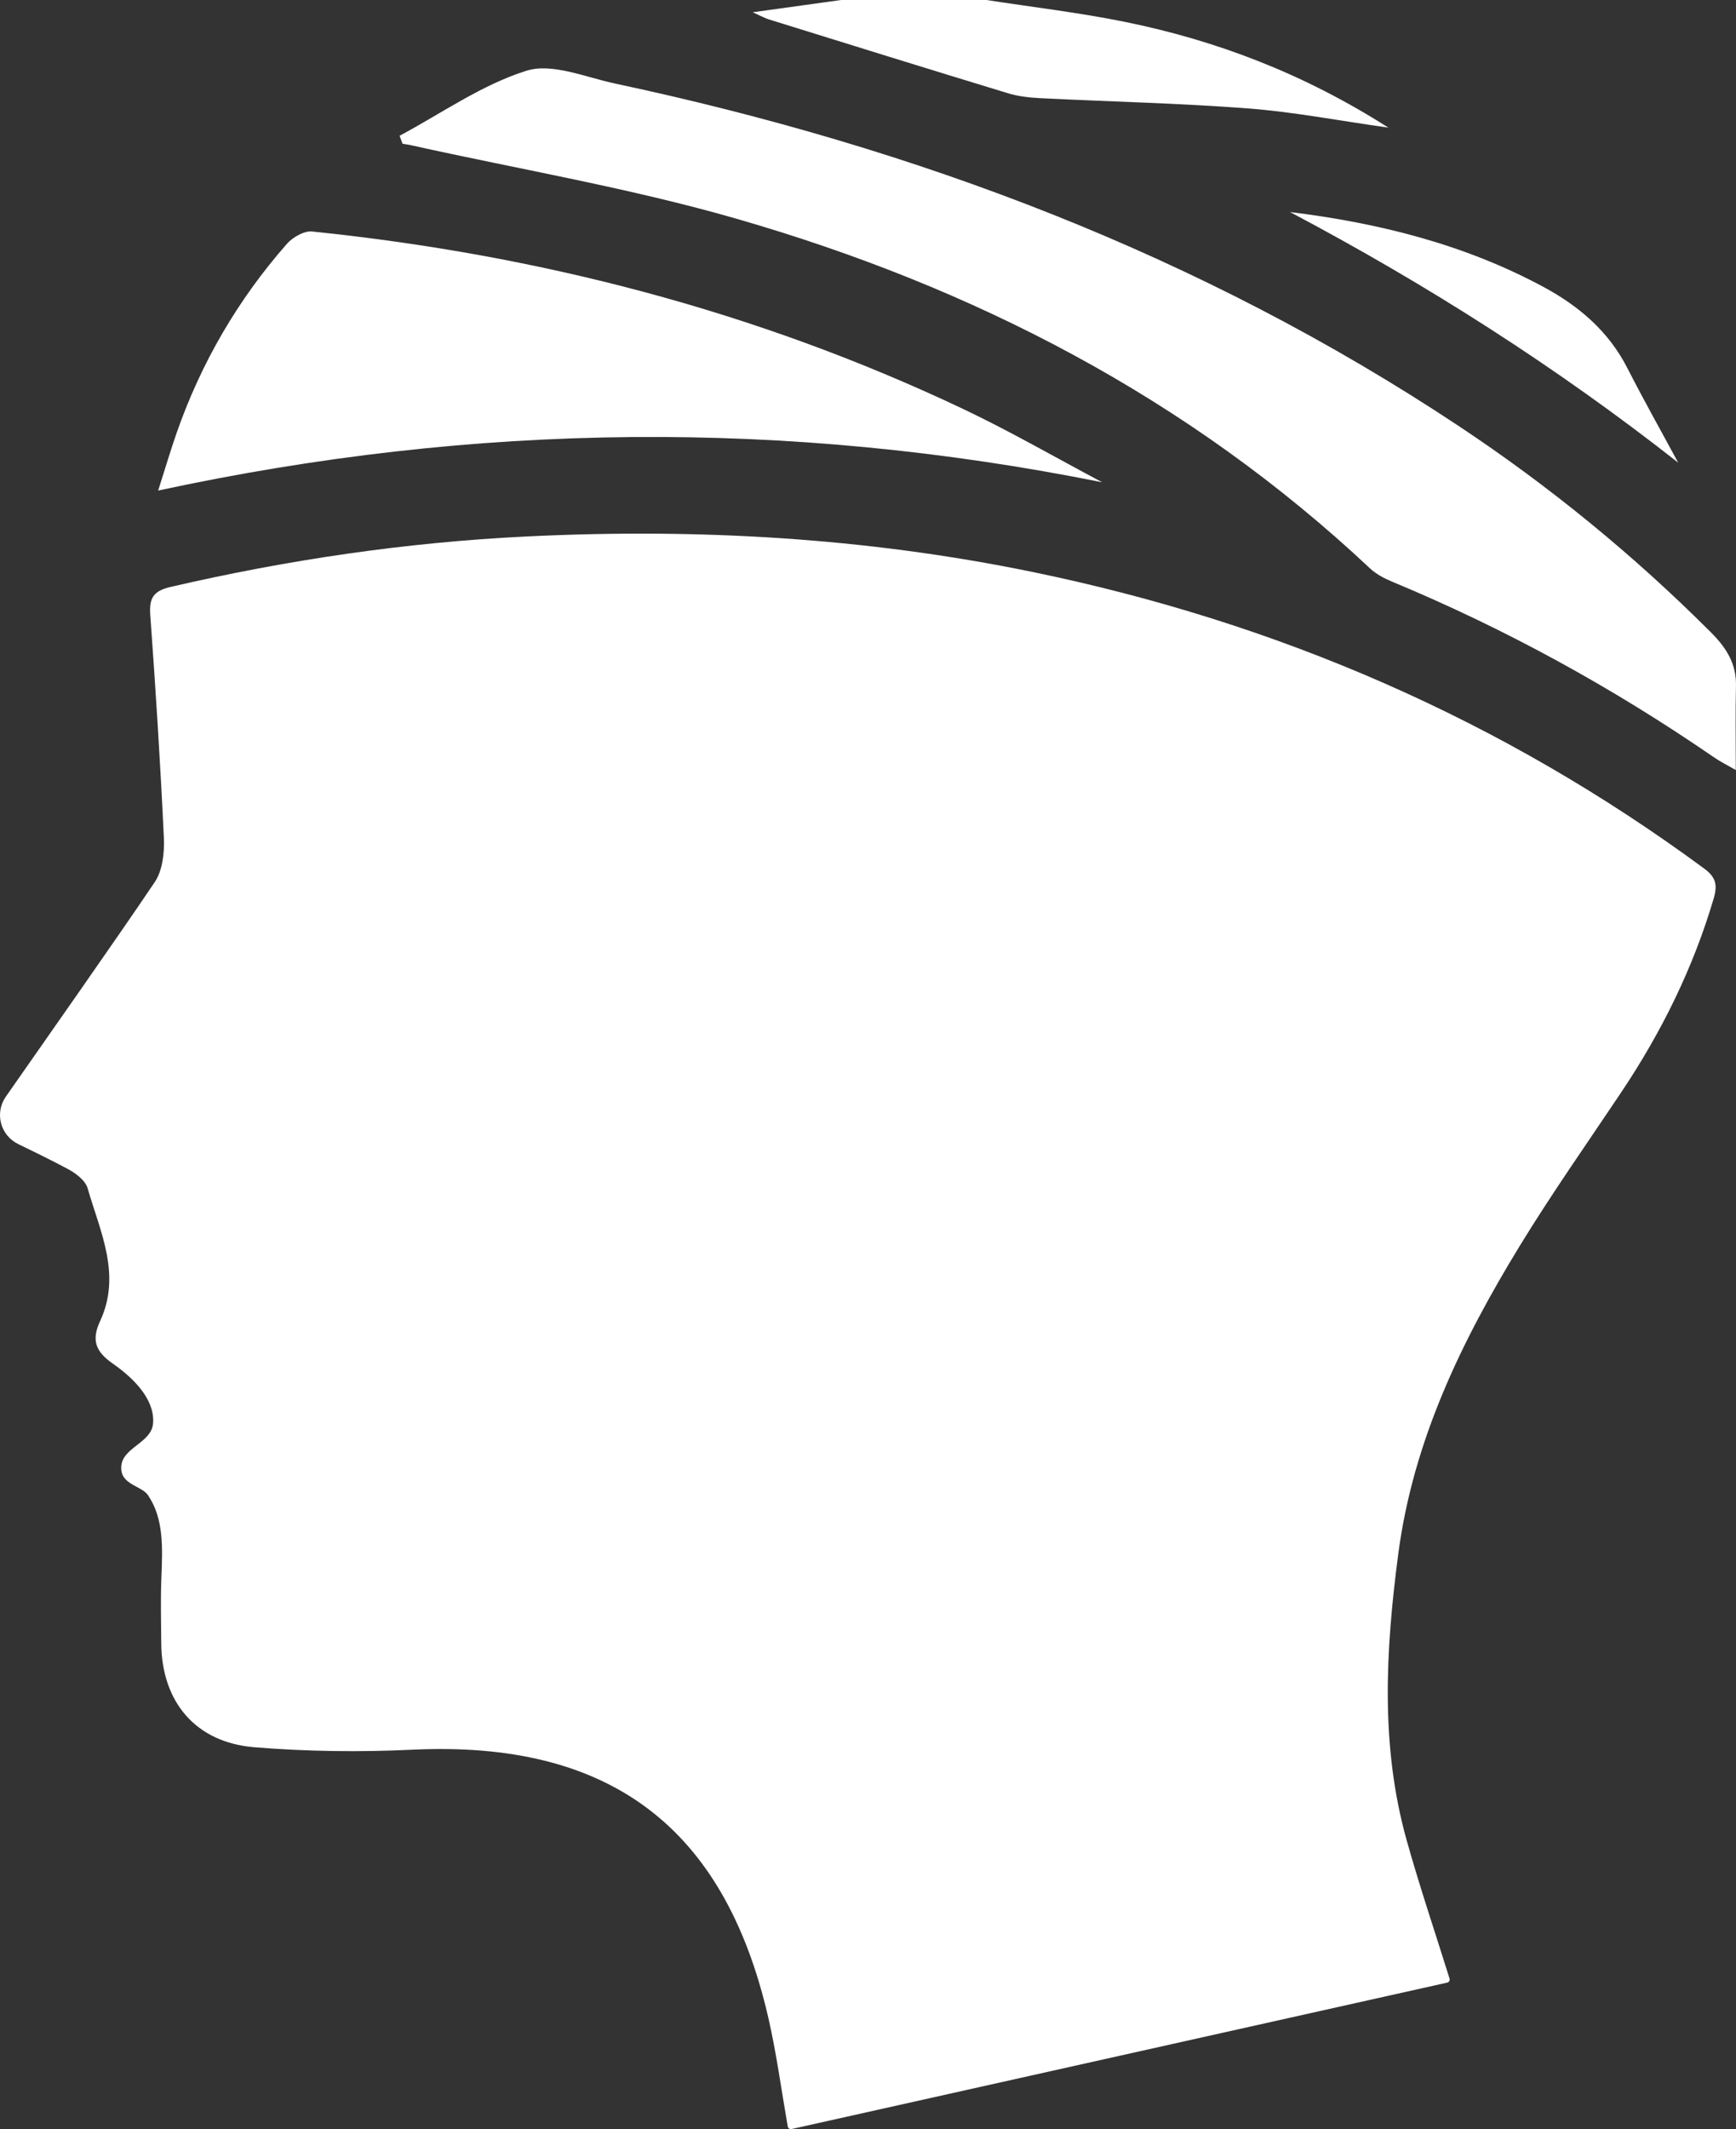
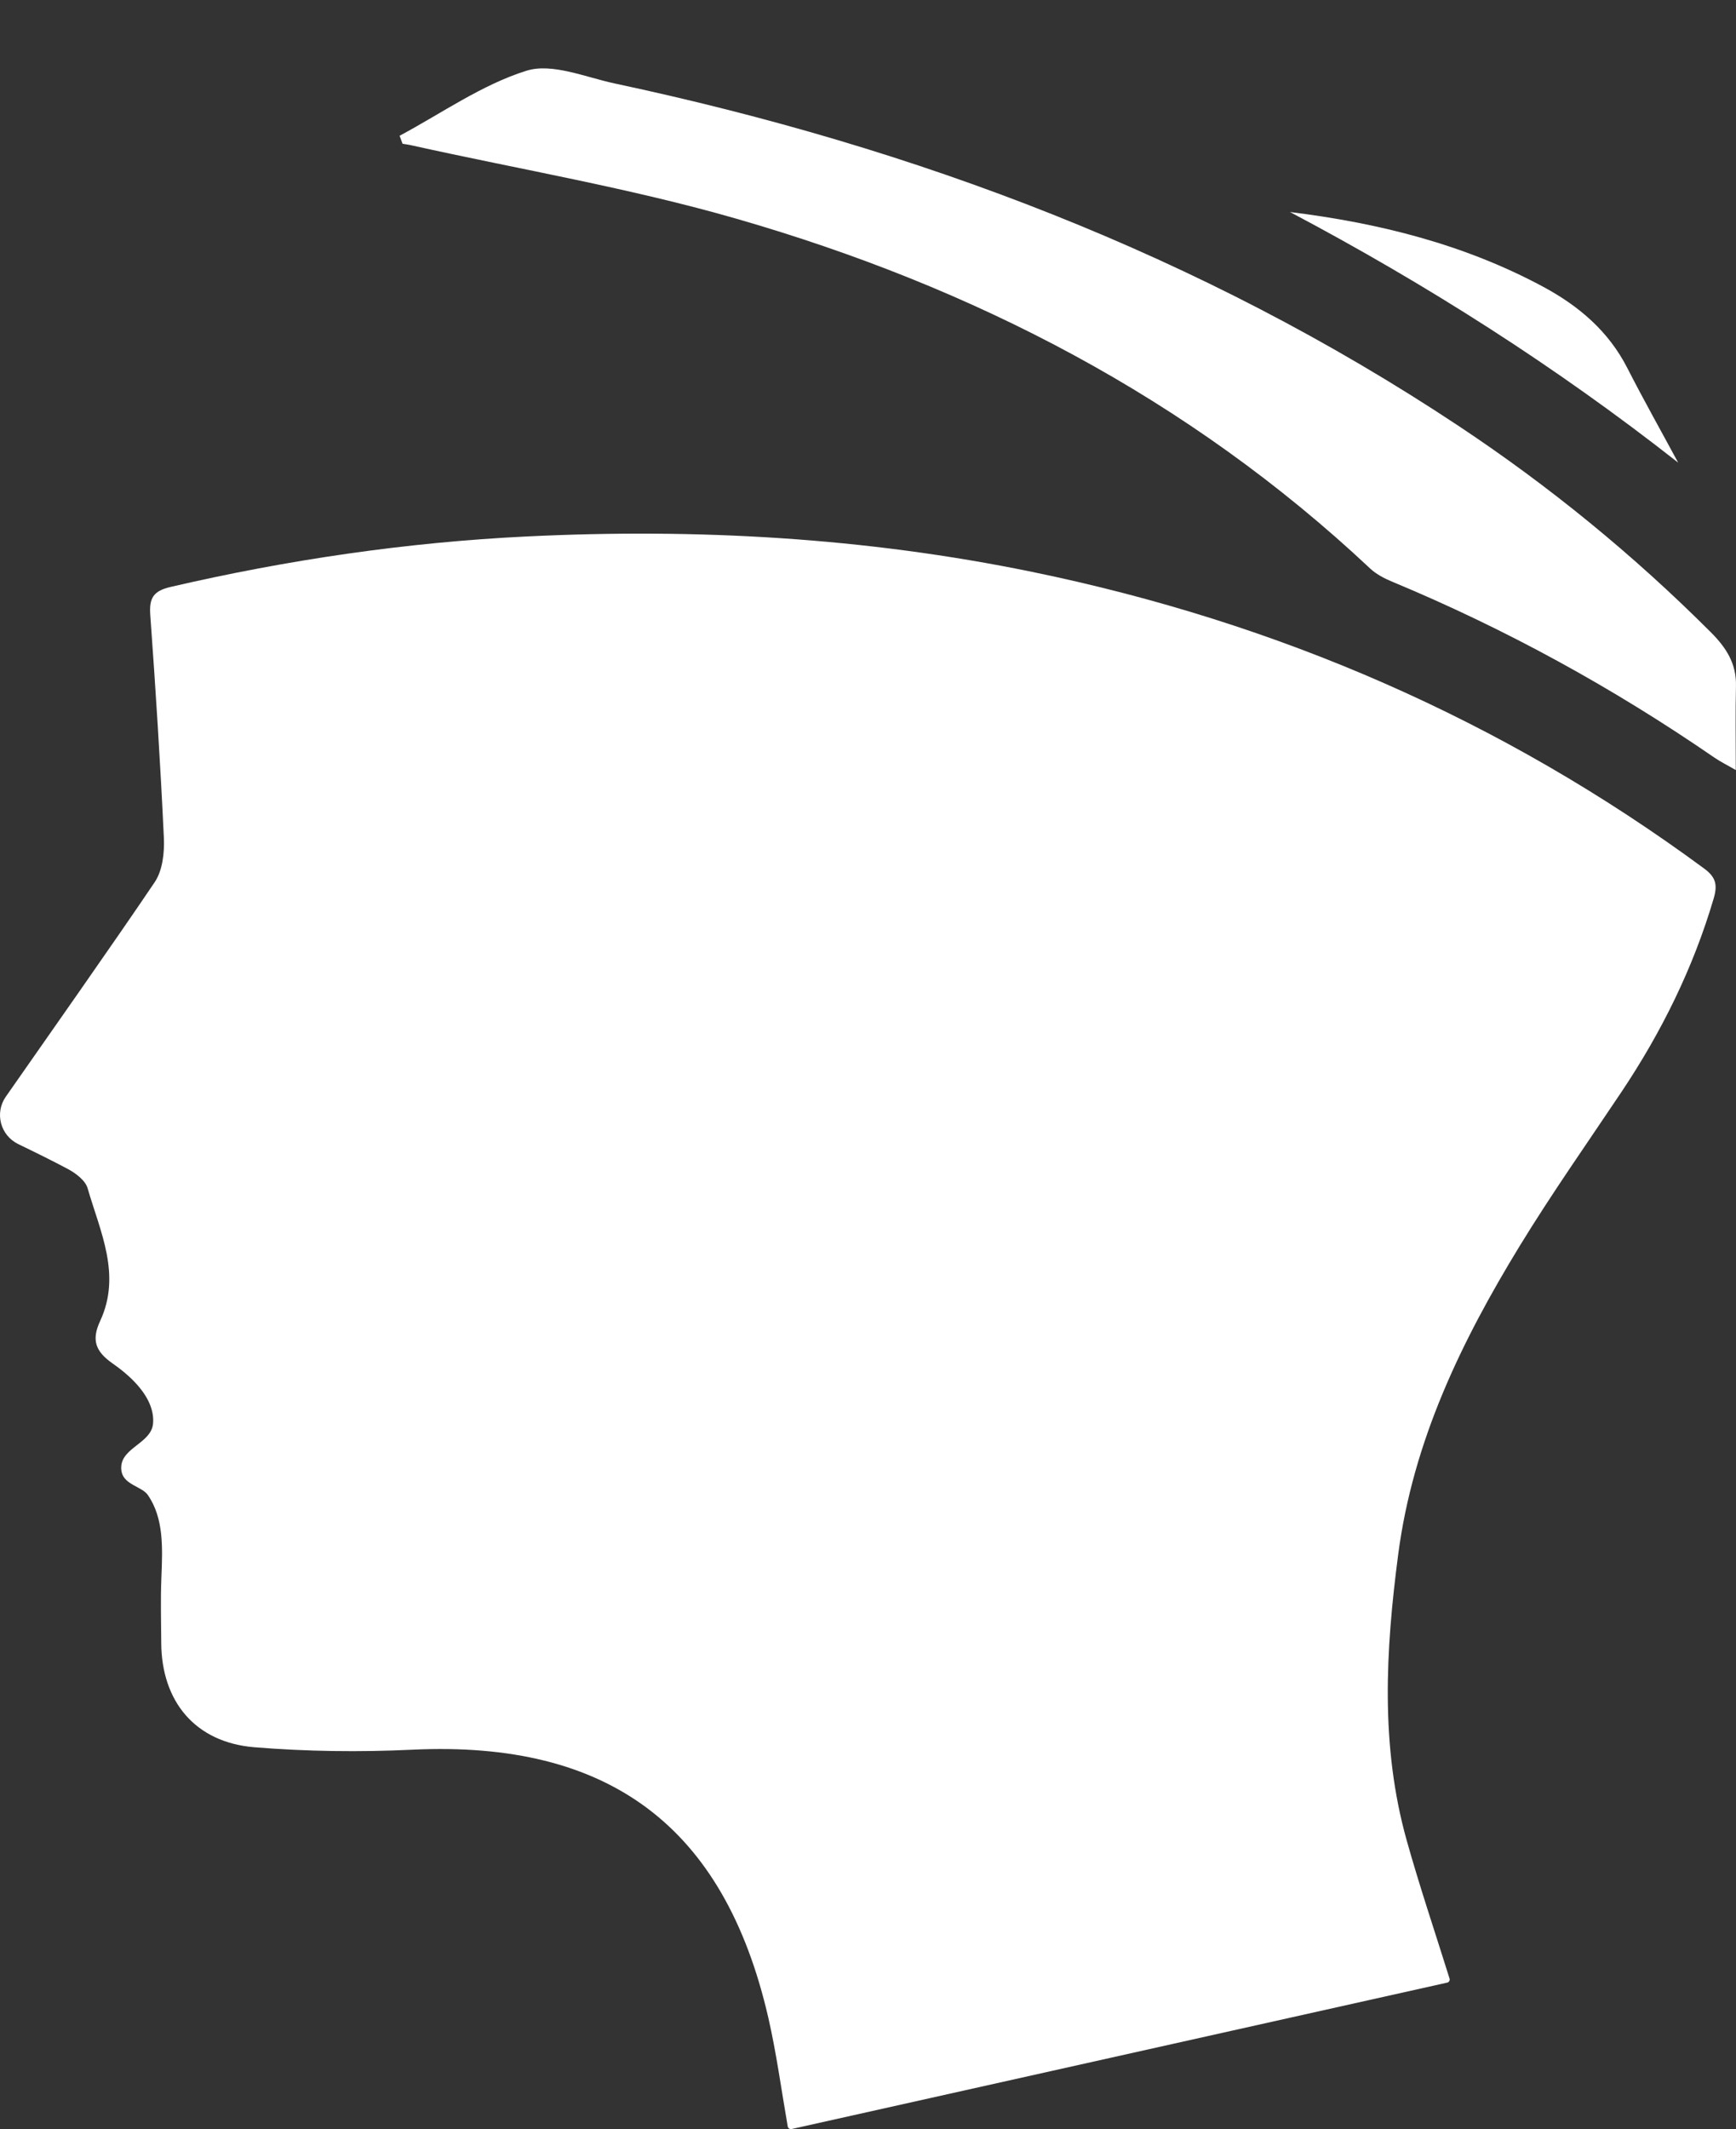
<svg xmlns="http://www.w3.org/2000/svg" id="Layer_2" data-name="Layer 2" viewBox="0 0 416.54 510.54">
  <rect x="0" y="0" width="416.54" height="510.54" fill="#333333" stroke="none" />
  <defs>
    <style>
      .cls-1 {
        fill: #fff;
        stroke-width: 0px;
      }
    </style>
  </defs>
  <g id="Layer_1-2" data-name="Layer 1">
    <g>
      <path class="cls-1" d="m4.34,274.31c-4.26-2.06-5.66-7.45-2.95-11.33,8.67-12.43,26.29-37.43,35.74-51.46,1.88-2.79,2.35-7.06,2.19-10.59-.83-17.83-1.97-35.64-3.26-53.44-.29-4.01.66-5.77,4.87-6.75,28.13-6.52,56.62-10.7,85.42-12.1,40.73-1.99,81.22.25,121.29,8.49,58.88,12.11,112.78,35.42,161.25,71.13,2.84,2.09,3.26,3.92,2.28,7.24-4.92,16.66-12.51,31.99-22.14,46.38-8.19,12.24-16.68,24.29-24.36,36.84-14.01,22.92-25.62,46.8-29.18,74-3.02,23.01-4.31,45.87,2.01,68.49,3.08,11.01,6.75,21.85,10.31,33.23.13.42-.13.88-.56.97-52.5,11.71-104.97,23.42-157.32,35.11-.42.09-.84-.19-.92-.62-1.58-9.1-2.73-17.68-4.66-26.08-10.57-45.94-38.28-66.49-85.41-64.26-12.61.6-25.34.44-37.92-.59-14.15-1.16-22.25-10.94-22.33-25.01-.03-5.19-.18-10.39.03-15.57.29-7.17.63-14.31-3.26-19.92-1.38-1.99-5.61-2.41-6.28-5.52-.03-.15-.13-.64-.09-1.28.26-4.57,7.17-5.65,7.63-10.26.14-1.44-.08-2.98-.75-4.64-1.57-3.87-5.32-7.31-8.9-9.79-4.2-2.92-5.16-5.67-3.04-10.22,5.16-11.11-.01-21.45-3.01-31.84-.54-1.87-2.86-3.61-4.78-4.63-3.92-2.08-7.91-4.04-11.91-5.97Z" />
-       <path class="cls-1" d="m236.69,0c11,1.7,22.09,3,32.99,5.2,22.28,4.49,43.24,12.53,63.46,25.41-11.99-1.69-22.78-3.78-33.66-4.61-16.52-1.26-33.11-1.62-49.67-2.45-2.65-.13-5.37-.41-7.89-1.17-19.19-5.83-38.35-11.8-57.51-17.75-.93-.29-1.8-.79-3.8-1.69C188.51,1.85,195.16.92,201.81,0c11.62,0,23.25,0,34.87,0Z" />
      <path class="cls-1" d="m95.89,32.55c10.09-5.39,19.72-12.24,30.44-15.59,6.15-1.92,14.13,1.56,21.19,3.06,72.3,15.4,140.48,41.03,202.39,82.07,21.84,14.48,42.04,30.98,60.59,49.52,3.71,3.71,6.16,7.52,6.03,12.89-.15,6.39-.04,12.79-.04,20.15-1.91-1.11-3.63-1.95-5.19-3.02-24.32-16.73-50.05-30.84-77.32-42.17-1.87-.78-3.79-1.79-5.25-3.16-43.55-40.87-95.14-67.46-151.99-83.84-25.57-7.37-51.97-11.83-77.99-17.61-.71-.16-1.44-.26-2.16-.38-.24-.64-.48-1.29-.72-1.93Z" />
-       <path class="cls-1" d="m264.44,115.64c-75.62-15.16-150.42-14.4-226.49,1.99,1.72-5.39,2.97-9.64,4.43-13.82,5.88-16.83,14.71-31.98,26.47-45.35,1.39-1.58,4.12-3.14,6.04-2.95,54.37,5.6,106.65,19.08,156.15,42.53,11.36,5.38,22.28,11.7,33.4,17.59Z" />
      <path class="cls-1" d="m402.67,110.94c-29.43-23.11-60.46-42.81-93.15-60.1,21.29,2.63,41.75,7.72,60.71,17.9,8.58,4.61,15.71,10.65,20.24,19.52,3.9,7.64,8.12,15.12,12.19,22.67Z" />
    </g>
  </g>
</svg>